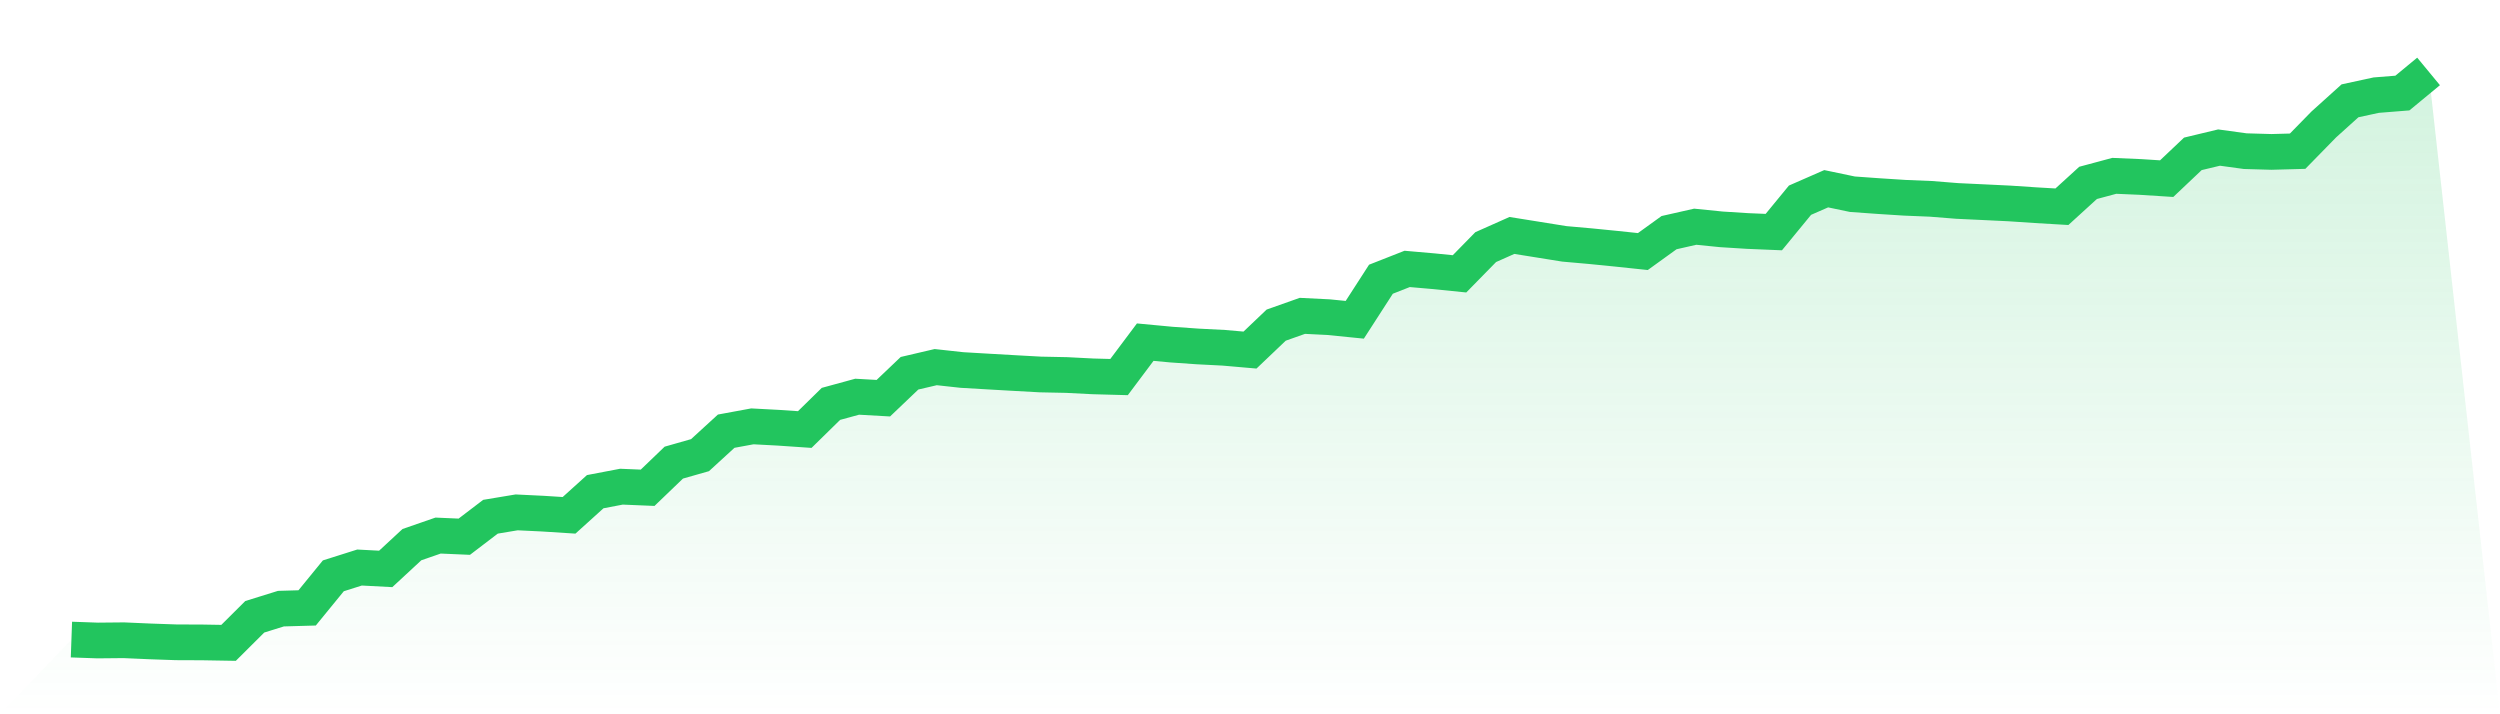
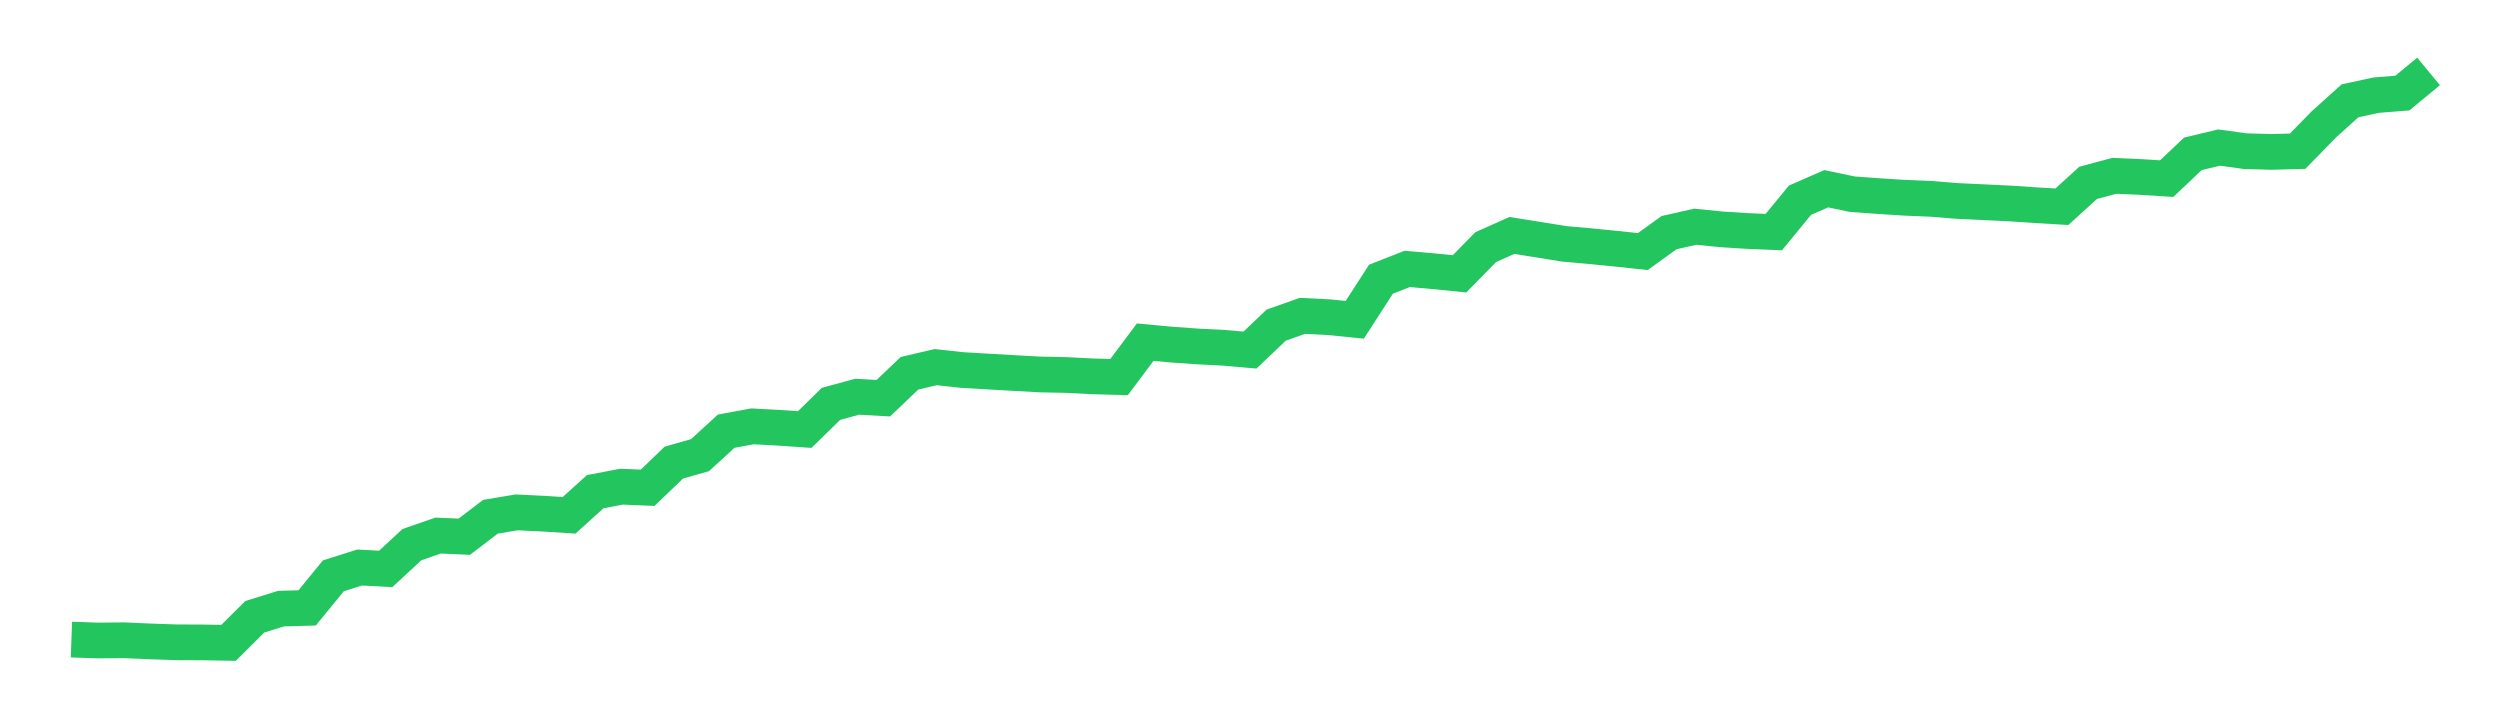
<svg xmlns="http://www.w3.org/2000/svg" viewBox="0 0 140 40">
  <defs>
    <linearGradient id="gradient" x1="0" x2="0" y1="0" y2="1">
      <stop offset="0%" stop-color="#22c55e" stop-opacity="0.2" />
      <stop offset="100%" stop-color="#22c55e" stop-opacity="0" />
    </linearGradient>
  </defs>
-   <path d="M4,35.816 L4,35.816 L5.467,35.868 L6.933,35.854 L8.4,35.918 L9.867,35.969 L11.333,35.975 L12.8,36 L14.267,34.54 L15.733,34.084 L17.2,34.042 L18.667,32.246 L20.133,31.782 L21.6,31.859 L23.067,30.5 L24.533,29.992 L26,30.056 L27.467,28.937 L28.933,28.693 L30.4,28.764 L31.867,28.858 L33.333,27.534 L34.8,27.254 L36.267,27.315 L37.733,25.907 L39.2,25.489 L40.667,24.146 L42.133,23.876 L43.6,23.954 L45.067,24.054 L46.533,22.617 L48,22.216 L49.467,22.299 L50.933,20.902 L52.4,20.559 L53.867,20.72 L55.333,20.806 L56.8,20.89 L58.267,20.971 L59.733,21.001 L61.2,21.076 L62.667,21.116 L64.133,19.16 L65.6,19.298 L67.067,19.401 L68.533,19.476 L70,19.604 L71.467,18.207 L72.933,17.688 L74.4,17.761 L75.867,17.908 L77.333,15.636 L78.8,15.059 L80.267,15.187 L81.733,15.335 L83.2,13.838 L84.667,13.185 L86.133,13.42 L87.6,13.656 L89.067,13.786 L90.533,13.932 L92,14.087 L93.467,13.028 L94.933,12.696 L96.4,12.844 L97.867,12.936 L99.333,12.997 L100.8,11.211 L102.267,10.569 L103.733,10.876 L105.2,10.981 L106.667,11.075 L108.133,11.136 L109.6,11.253 L111.067,11.322 L112.533,11.393 L114,11.491 L115.467,11.577 L116.933,10.241 L118.4,9.847 L119.867,9.91 L121.333,10.004 L122.8,8.616 L124.267,8.264 L125.733,8.465 L127.2,8.507 L128.667,8.467 L130.133,6.968 L131.6,5.646 L133.067,5.328 L134.533,5.211 L136,4 L140,40 L0,40 z" fill="url(#gradient)" />
  <path d="M4,35.816 L4,35.816 L5.467,35.868 L6.933,35.854 L8.4,35.918 L9.867,35.969 L11.333,35.975 L12.8,36 L14.267,34.54 L15.733,34.084 L17.2,34.042 L18.667,32.246 L20.133,31.782 L21.6,31.859 L23.067,30.5 L24.533,29.992 L26,30.056 L27.467,28.937 L28.933,28.693 L30.4,28.764 L31.867,28.858 L33.333,27.534 L34.8,27.254 L36.267,27.315 L37.733,25.907 L39.2,25.489 L40.667,24.146 L42.133,23.876 L43.6,23.954 L45.067,24.054 L46.533,22.617 L48,22.216 L49.467,22.299 L50.933,20.902 L52.4,20.559 L53.867,20.72 L55.333,20.806 L56.8,20.89 L58.267,20.971 L59.733,21.001 L61.2,21.076 L62.667,21.116 L64.133,19.16 L65.6,19.298 L67.067,19.401 L68.533,19.476 L70,19.604 L71.467,18.207 L72.933,17.688 L74.4,17.761 L75.867,17.908 L77.333,15.636 L78.8,15.059 L80.267,15.187 L81.733,15.335 L83.2,13.838 L84.667,13.185 L86.133,13.42 L87.6,13.656 L89.067,13.786 L90.533,13.932 L92,14.087 L93.467,13.028 L94.933,12.696 L96.4,12.844 L97.867,12.936 L99.333,12.997 L100.8,11.211 L102.267,10.569 L103.733,10.876 L105.2,10.981 L106.667,11.075 L108.133,11.136 L109.6,11.253 L111.067,11.322 L112.533,11.393 L114,11.491 L115.467,11.577 L116.933,10.241 L118.4,9.847 L119.867,9.91 L121.333,10.004 L122.8,8.616 L124.267,8.264 L125.733,8.465 L127.2,8.507 L128.667,8.467 L130.133,6.968 L131.6,5.646 L133.067,5.328 L134.533,5.211 L136,4" fill="none" stroke="#22c55e" stroke-width="2" />
</svg>